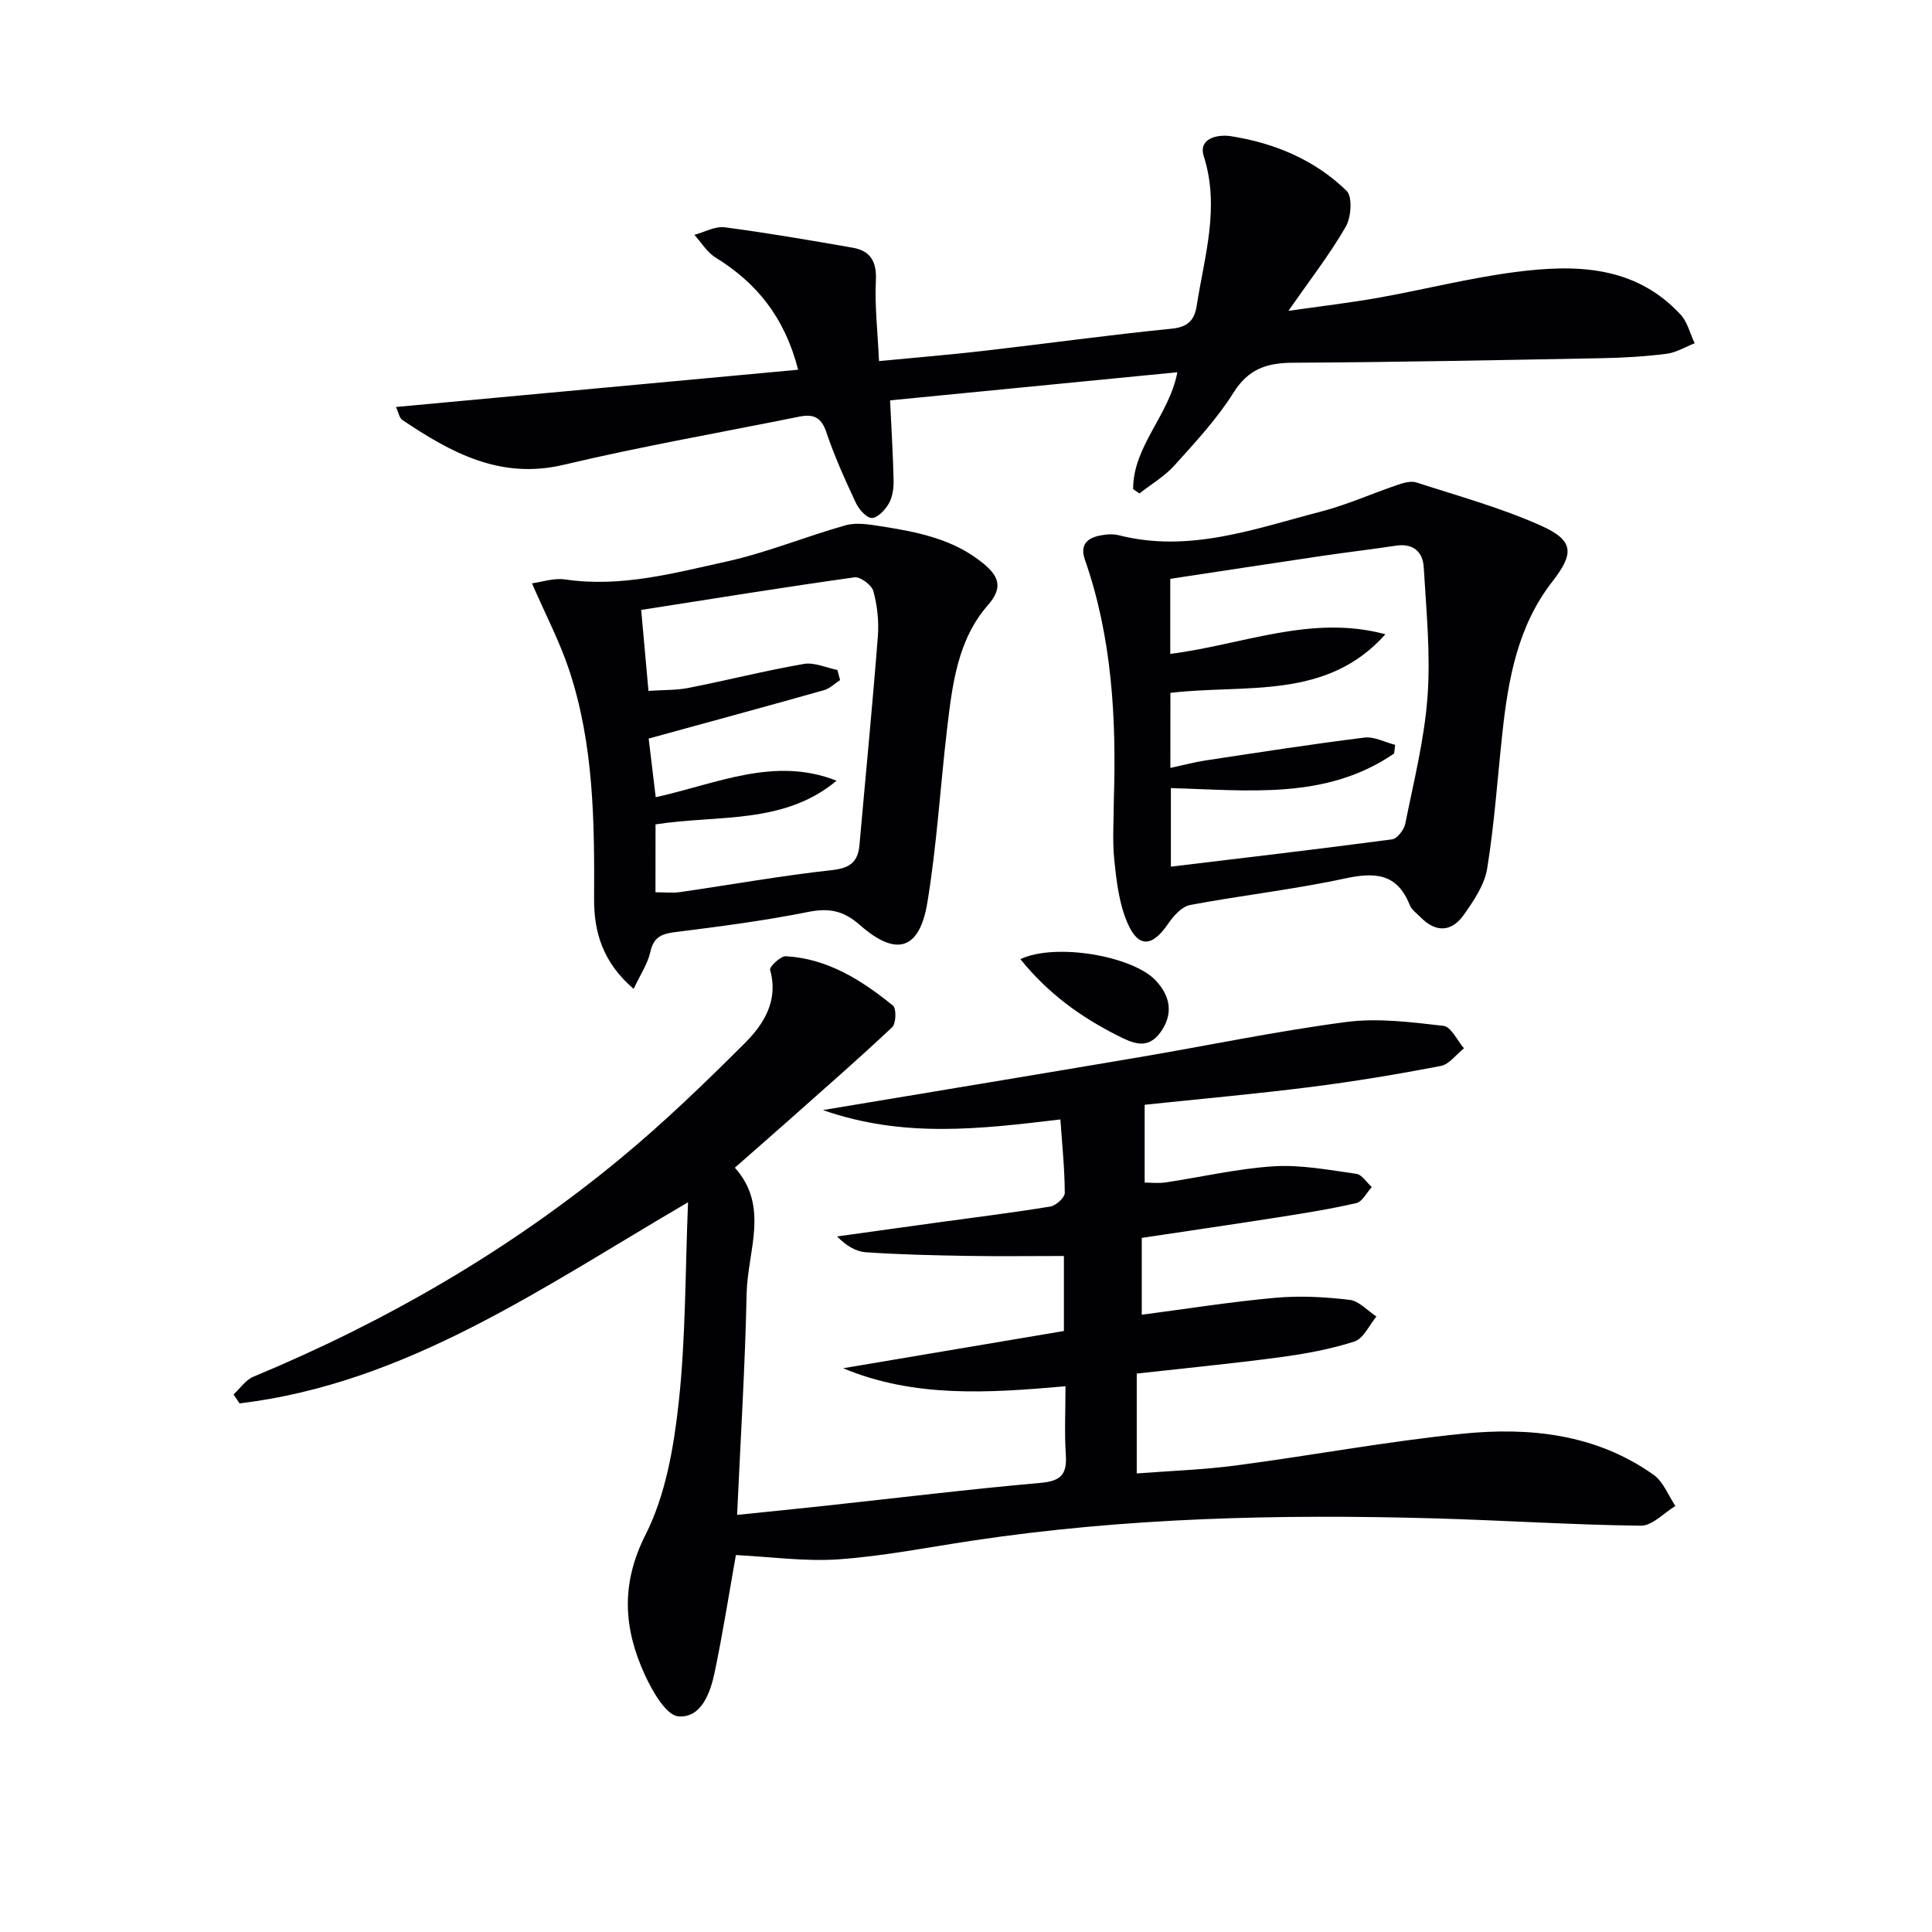
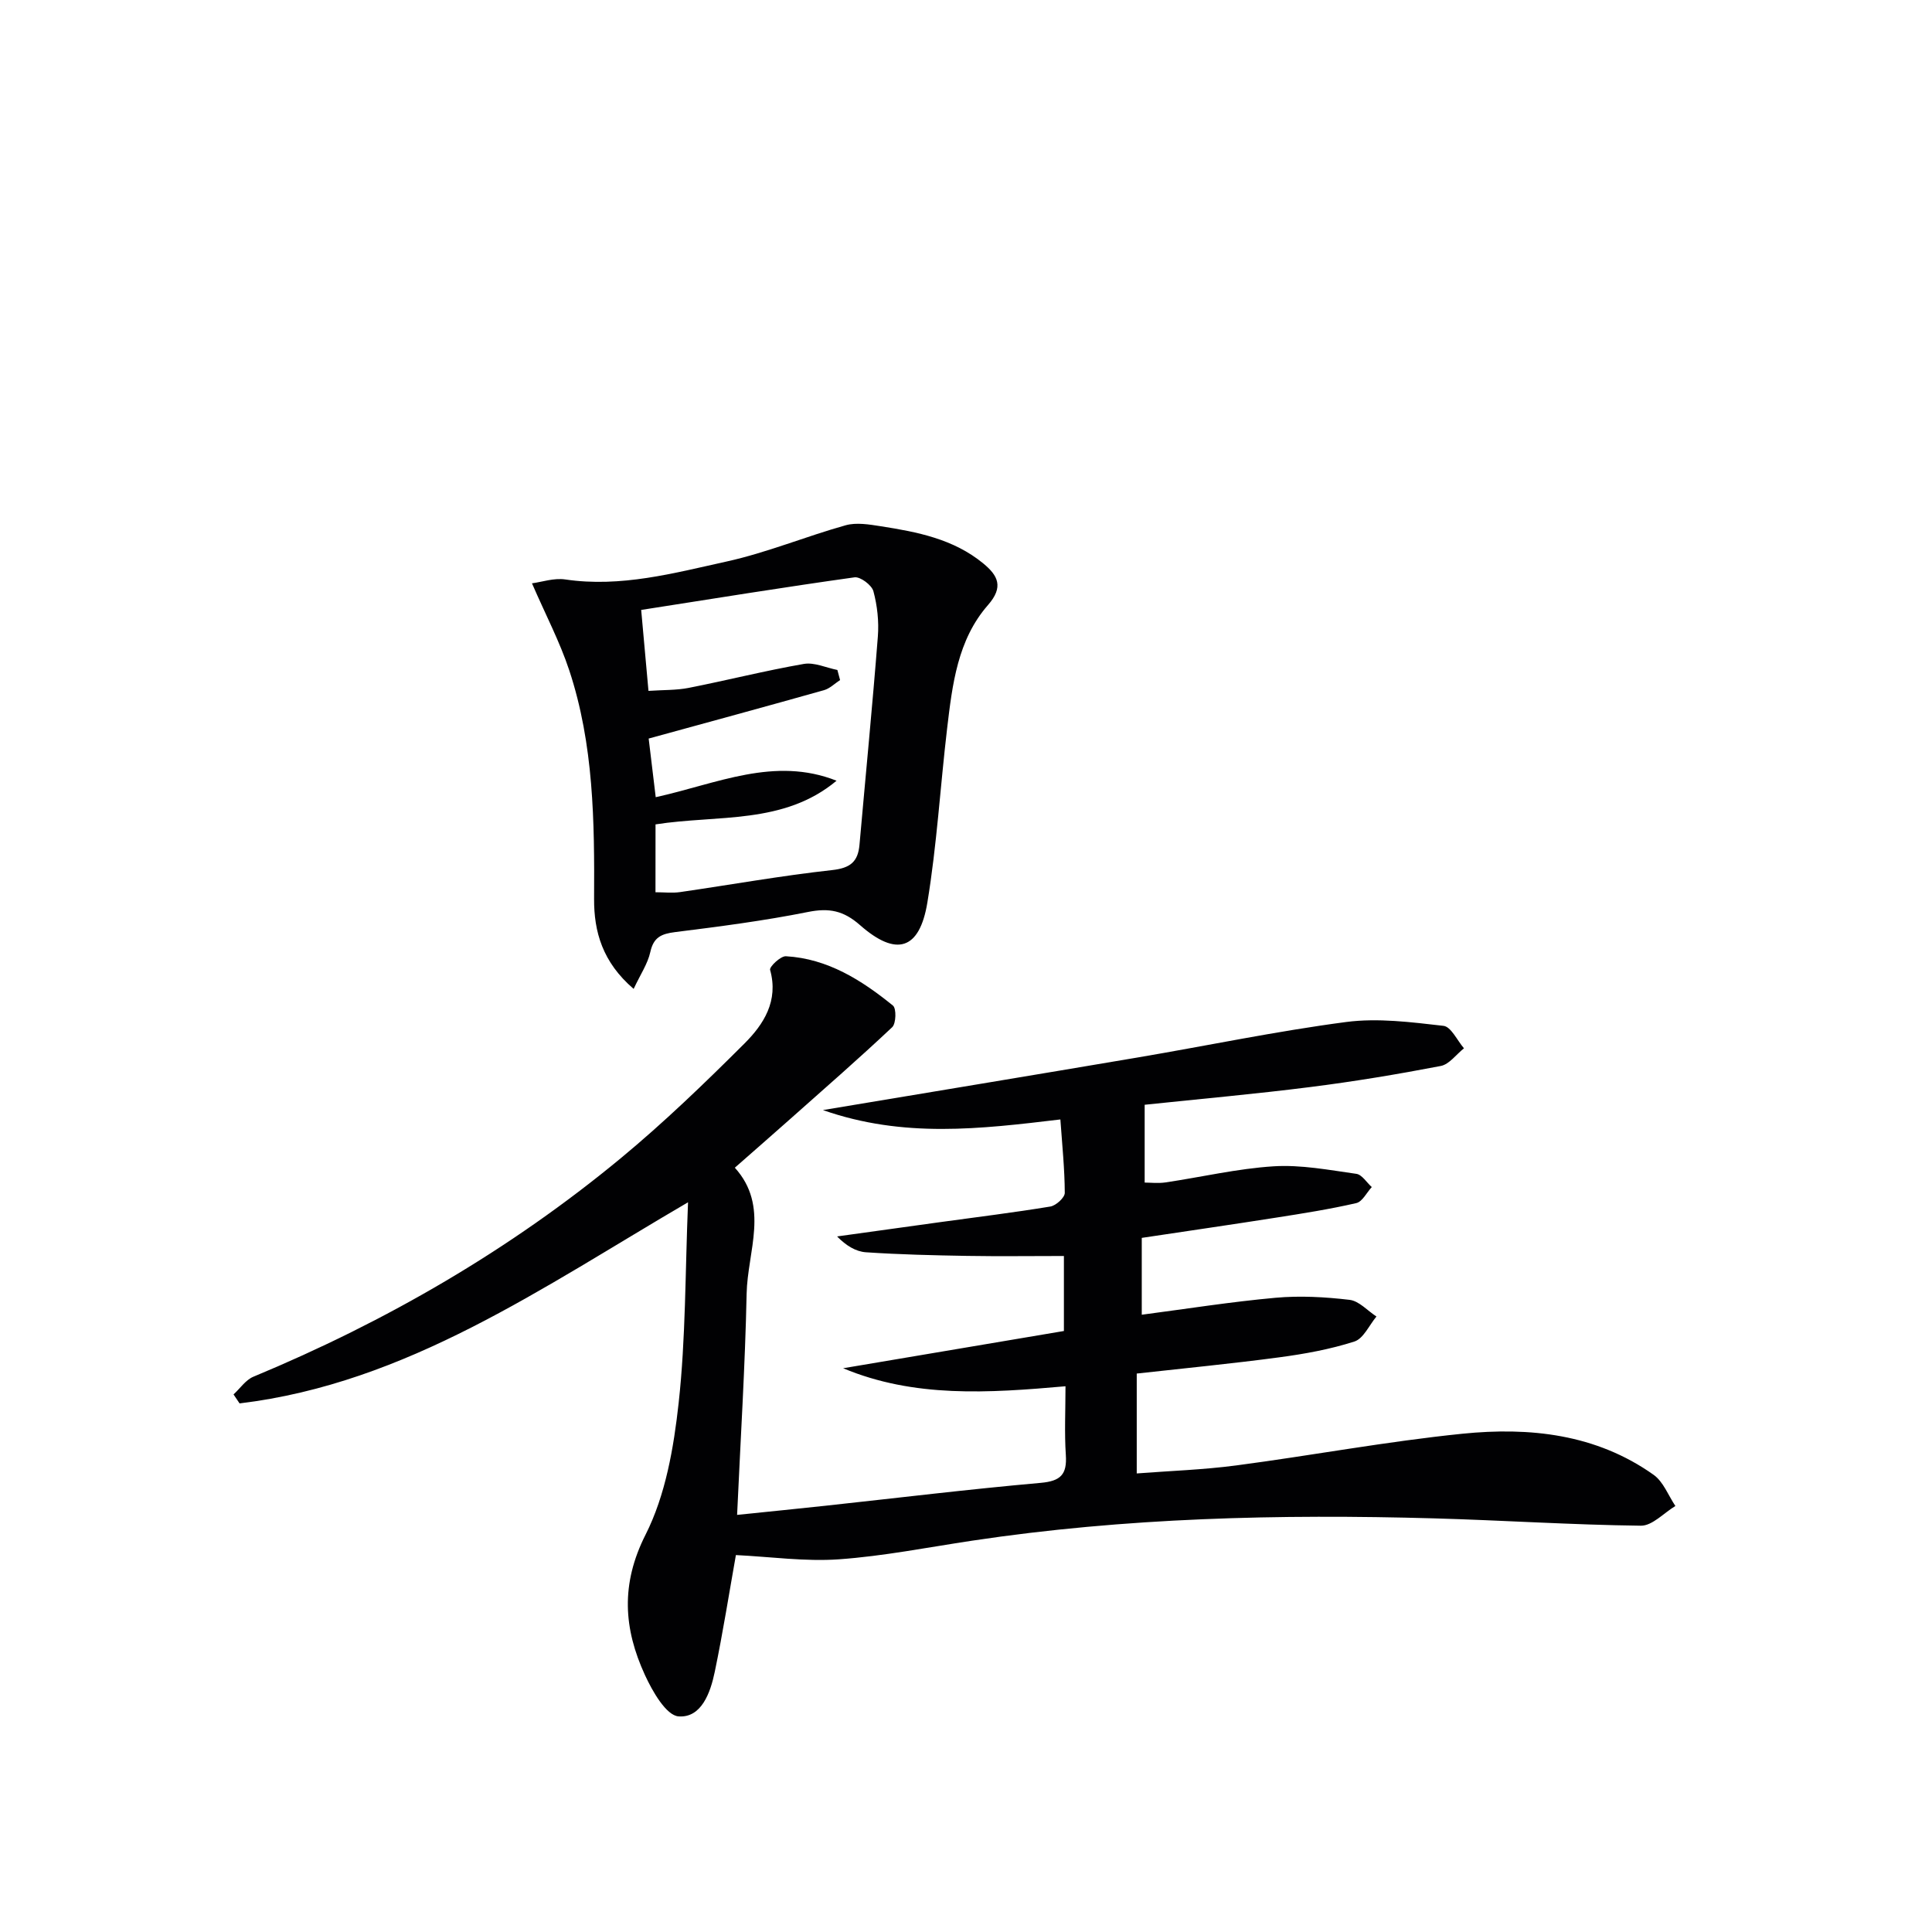
<svg xmlns="http://www.w3.org/2000/svg" enable-background="new 0 0 400 400" viewBox="0 0 400 400">
  <g fill="#010103">
    <path d="m152.36 321.96c-1.37 7.68-2.67 15.98-4.38 24.19-.89 4.3-2.76 9.56-7.49 9.21-2.56-.19-5.42-5.2-6.97-8.58-4.39-9.56-5.07-18.75.14-29.05 4.14-8.19 5.83-18.01 6.85-27.29 1.47-13.36 1.34-26.89 1.94-41.52-30.17 17.62-58.17 37.46-92.85 41.64-.42-.62-.84-1.24-1.25-1.86 1.36-1.24 2.5-2.99 4.1-3.66 27.53-11.44 53.09-26.24 76.07-45.24 8.95-7.41 17.36-15.52 25.59-23.73 3.99-3.98 7.13-8.83 5.33-15.27-.18-.63 2.18-2.89 3.28-2.82 8.65.5 15.67 4.95 22.16 10.22.73.6.65 3.7-.16 4.47-6.87 6.47-13.98 12.67-21.04 18.94-3.73 3.31-7.49 6.59-11.54 10.15 7.23 7.99 2.62 17.29 2.44 26.1-.31 14.95-1.25 29.89-1.97 45.78 6.61-.68 12.44-1.26 18.27-1.89 14.86-1.61 29.7-3.42 44.59-4.74 4.14-.37 5.46-1.74 5.2-5.75-.31-4.6-.07-9.23-.07-14.25-16 1.41-31.32 2.42-46.04-3.73 15.13-2.55 30.27-5.11 45.71-7.71 0-5.34 0-10.58 0-15.53-6.88 0-13.47.09-20.05-.02-6.98-.12-13.97-.28-20.93-.75-2.11-.14-4.14-1.39-5.98-3.28 7.16-.99 14.32-1.99 21.49-2.98 7.56-1.04 15.13-1.97 22.66-3.21 1.17-.19 2.99-1.85 2.99-2.82-.02-4.92-.53-9.84-.91-15.21-16.54 1.97-32.46 3.91-49.16-1.94 22.53-3.76 43.85-7.28 65.16-10.89 14.4-2.44 28.73-5.45 43.2-7.35 6.57-.86 13.45.04 20.12.8 1.57.18 2.84 3.03 4.24 4.65-1.6 1.26-3.04 3.32-4.81 3.66-8.95 1.72-17.97 3.22-27.01 4.36-11.34 1.44-22.73 2.45-34.29 3.67v16.11c1.16 0 2.76.19 4.3-.03 7.48-1.11 14.91-2.87 22.42-3.34 5.65-.35 11.43.76 17.1 1.56 1.17.16 2.14 1.79 3.2 2.74-1.06 1.15-1.95 3.03-3.21 3.32-5.48 1.26-11.05 2.14-16.61 3.01-9.17 1.44-18.36 2.77-27.8 4.19v15.91c9.32-1.22 18.48-2.68 27.69-3.51 5.07-.46 10.27-.17 15.34.43 1.96.23 3.71 2.25 5.56 3.45-1.5 1.79-2.69 4.58-4.57 5.18-5.02 1.61-10.3 2.57-15.55 3.27-9.7 1.3-19.45 2.24-29.51 3.36v20.68c6.88-.53 13.79-.76 20.61-1.66 15.62-2.06 31.14-4.97 46.8-6.56 13.92-1.41 27.69.04 39.61 8.51 2.01 1.43 3.03 4.26 4.5 6.45-2.38 1.43-4.77 4.1-7.14 4.08-14.29-.17-28.57-1.12-42.86-1.52-31.98-.9-63.88-.15-95.59 4.62-9.19 1.38-18.36 3.2-27.6 3.86-7.04.49-14.16-.53-21.32-.88z" />
-     <path d="m234.6 101.26c0-8.95 7.47-15.27 9.16-24.19-19.95 1.95-39.58 3.87-59.48 5.82.27 5.76.61 11.18.73 16.61.03 1.59-.22 3.4-.99 4.75-.75 1.32-2.33 3-3.53 2.99-1.13-.01-2.67-1.81-3.31-3.16-2.24-4.79-4.43-9.64-6.11-14.64-1.05-3.12-2.75-3.75-5.58-3.18-16.27 3.29-32.64 6.14-48.78 9.97-13.13 3.11-23.3-2.51-33.38-9.26-.68-.45-.85-1.66-1.35-2.71 27.85-2.58 55.37-5.13 83.27-7.71-2.83-10.97-8.66-18.02-17.1-23.23-1.76-1.09-2.94-3.11-4.39-4.7 2.1-.56 4.3-1.82 6.29-1.56 8.85 1.16 17.66 2.68 26.46 4.22 3.68.64 5.03 2.83 4.83 6.79-.26 5.26.37 10.56.65 16.69 7.49-.72 14.51-1.3 21.51-2.1 13.04-1.5 26.04-3.31 39.1-4.61 3.39-.34 4.71-1.82 5.16-4.72 1.59-10.26 4.85-20.33 1.47-30.98-1.19-3.74 2.88-4.58 5.64-4.15 9.03 1.42 17.35 4.9 23.93 11.31 1.25 1.22.95 5.48-.18 7.44-3.29 5.7-7.37 10.95-11.87 17.41 6.74-.97 12.68-1.66 18.55-2.7 9.47-1.69 18.84-4.09 28.36-5.33 12.44-1.62 24.79-1.44 34.27 8.78 1.44 1.55 1.98 3.95 2.93 5.96-1.94.76-3.83 1.93-5.84 2.18-4.44.56-8.93.83-13.41.91-21.31.4-42.61.83-63.92.94-5.41.03-9.21 1.27-12.31 6.2-3.42 5.45-7.92 10.28-12.25 15.09-2.04 2.26-4.8 3.87-7.23 5.78-.43-.32-.87-.61-1.3-.91z" />
-     <path d="m230.61 165.5c.53-16.84-.38-33.55-6-49.65-1.04-2.98.4-4.41 3.05-4.96 1.28-.26 2.72-.39 3.96-.08 14.6 3.73 28.18-1.34 41.89-4.9 5.42-1.41 10.6-3.75 15.92-5.55 1.21-.41 2.71-.83 3.83-.47 8.66 2.81 17.51 5.24 25.78 8.94 6.91 3.09 6.87 5.78 2.34 11.6-7.13 9.16-9.11 20.1-10.32 31.26-1.02 9.39-1.65 18.84-3.16 28.15-.55 3.39-2.8 6.69-4.87 9.61-2.47 3.49-5.73 3.69-8.87.5-.82-.83-1.9-1.59-2.3-2.6-2.65-6.67-7.35-6.78-13.56-5.44-10.53 2.27-21.29 3.46-31.89 5.46-1.72.32-3.45 2.25-4.55 3.87-3.32 4.87-6.21 5.1-8.5-.31-1.69-3.99-2.22-8.58-2.67-12.97-.41-4.11-.08-8.3-.08-12.46zm11.7-6.51c2.73-.59 4.96-1.19 7.23-1.54 10.97-1.66 21.93-3.37 32.93-4.74 2.03-.25 4.25.96 6.38 1.5-.07.6-.14 1.19-.21 1.79-14.1 9.71-30.36 7.58-46.22 7.17v16.26c15.53-1.87 30.67-3.64 45.79-5.65 1.06-.14 2.48-1.97 2.73-3.21 1.76-8.77 3.98-17.54 4.62-26.42.64-8.84-.27-17.81-.79-26.7-.19-3.23-2.2-5.02-5.78-4.47-5.07.77-10.17 1.36-15.24 2.11-10.45 1.55-20.89 3.15-31.46 4.75v15.54c14.92-1.88 29.24-8.22 44.54-4.06-12.2 13.72-28.96 10.29-44.51 12.13-.01 5.01-.01 9.94-.01 15.54z" />
    <path d="m131.19 204.74c-6.46-5.53-8.23-11.87-8.19-18.66.09-15.99-.06-31.95-5.15-47.32-1.95-5.89-4.88-11.46-7.71-17.99 2.01-.26 4.55-1.15 6.9-.8 11.5 1.7 22.48-1.31 33.42-3.72 8.35-1.84 16.36-5.19 24.63-7.5 2.23-.62 4.86-.17 7.25.2 7.56 1.18 15.07 2.63 21.23 7.7 3.06 2.52 4.27 4.86.99 8.61-6.32 7.21-7.39 16.48-8.47 25.57-1.42 12.01-2.12 24.13-4.09 36.04-1.62 9.81-6.43 11.28-13.95 4.66-3.41-3-6.39-3.59-10.74-2.72-9.09 1.82-18.32 3.02-27.53 4.17-2.85.36-4.47 1.06-5.14 4.13-.54 2.44-2.07 4.67-3.45 7.63zm4.52-20.01c1.83 0 3.49.2 5.08-.03 10.5-1.52 20.96-3.4 31.51-4.56 3.77-.42 5.34-1.73 5.65-5.26 1.27-14.37 2.68-28.72 3.8-43.1.24-3.1-.11-6.37-.92-9.37-.34-1.27-2.71-3.05-3.91-2.88-14.57 2.04-29.1 4.39-44.17 6.75.53 5.92 1 11.12 1.51 16.76 3.1-.21 5.77-.12 8.32-.62 7.96-1.57 15.85-3.57 23.84-4.96 2.18-.38 4.62.79 6.95 1.25.19.7.37 1.39.56 2.09-1.1.71-2.12 1.75-3.32 2.09-11.88 3.35-23.8 6.59-36.31 10.02.39 3.24.91 7.55 1.46 12.14 12.7-2.8 24.57-8.5 37.44-3.41-10.94 9.14-24.59 7.02-37.48 9.04-.01 4.68-.01 9.27-.01 14.05z" />
-     <path d="m211.26 198.58c7.29-3.43 23.17-.66 27.97 4.37 3.28 3.44 3.64 7.21 1 10.82-2.7 3.7-5.81 2.16-8.85.63-7.61-3.83-14.39-8.7-20.12-15.82z" />
  </g>
</svg>